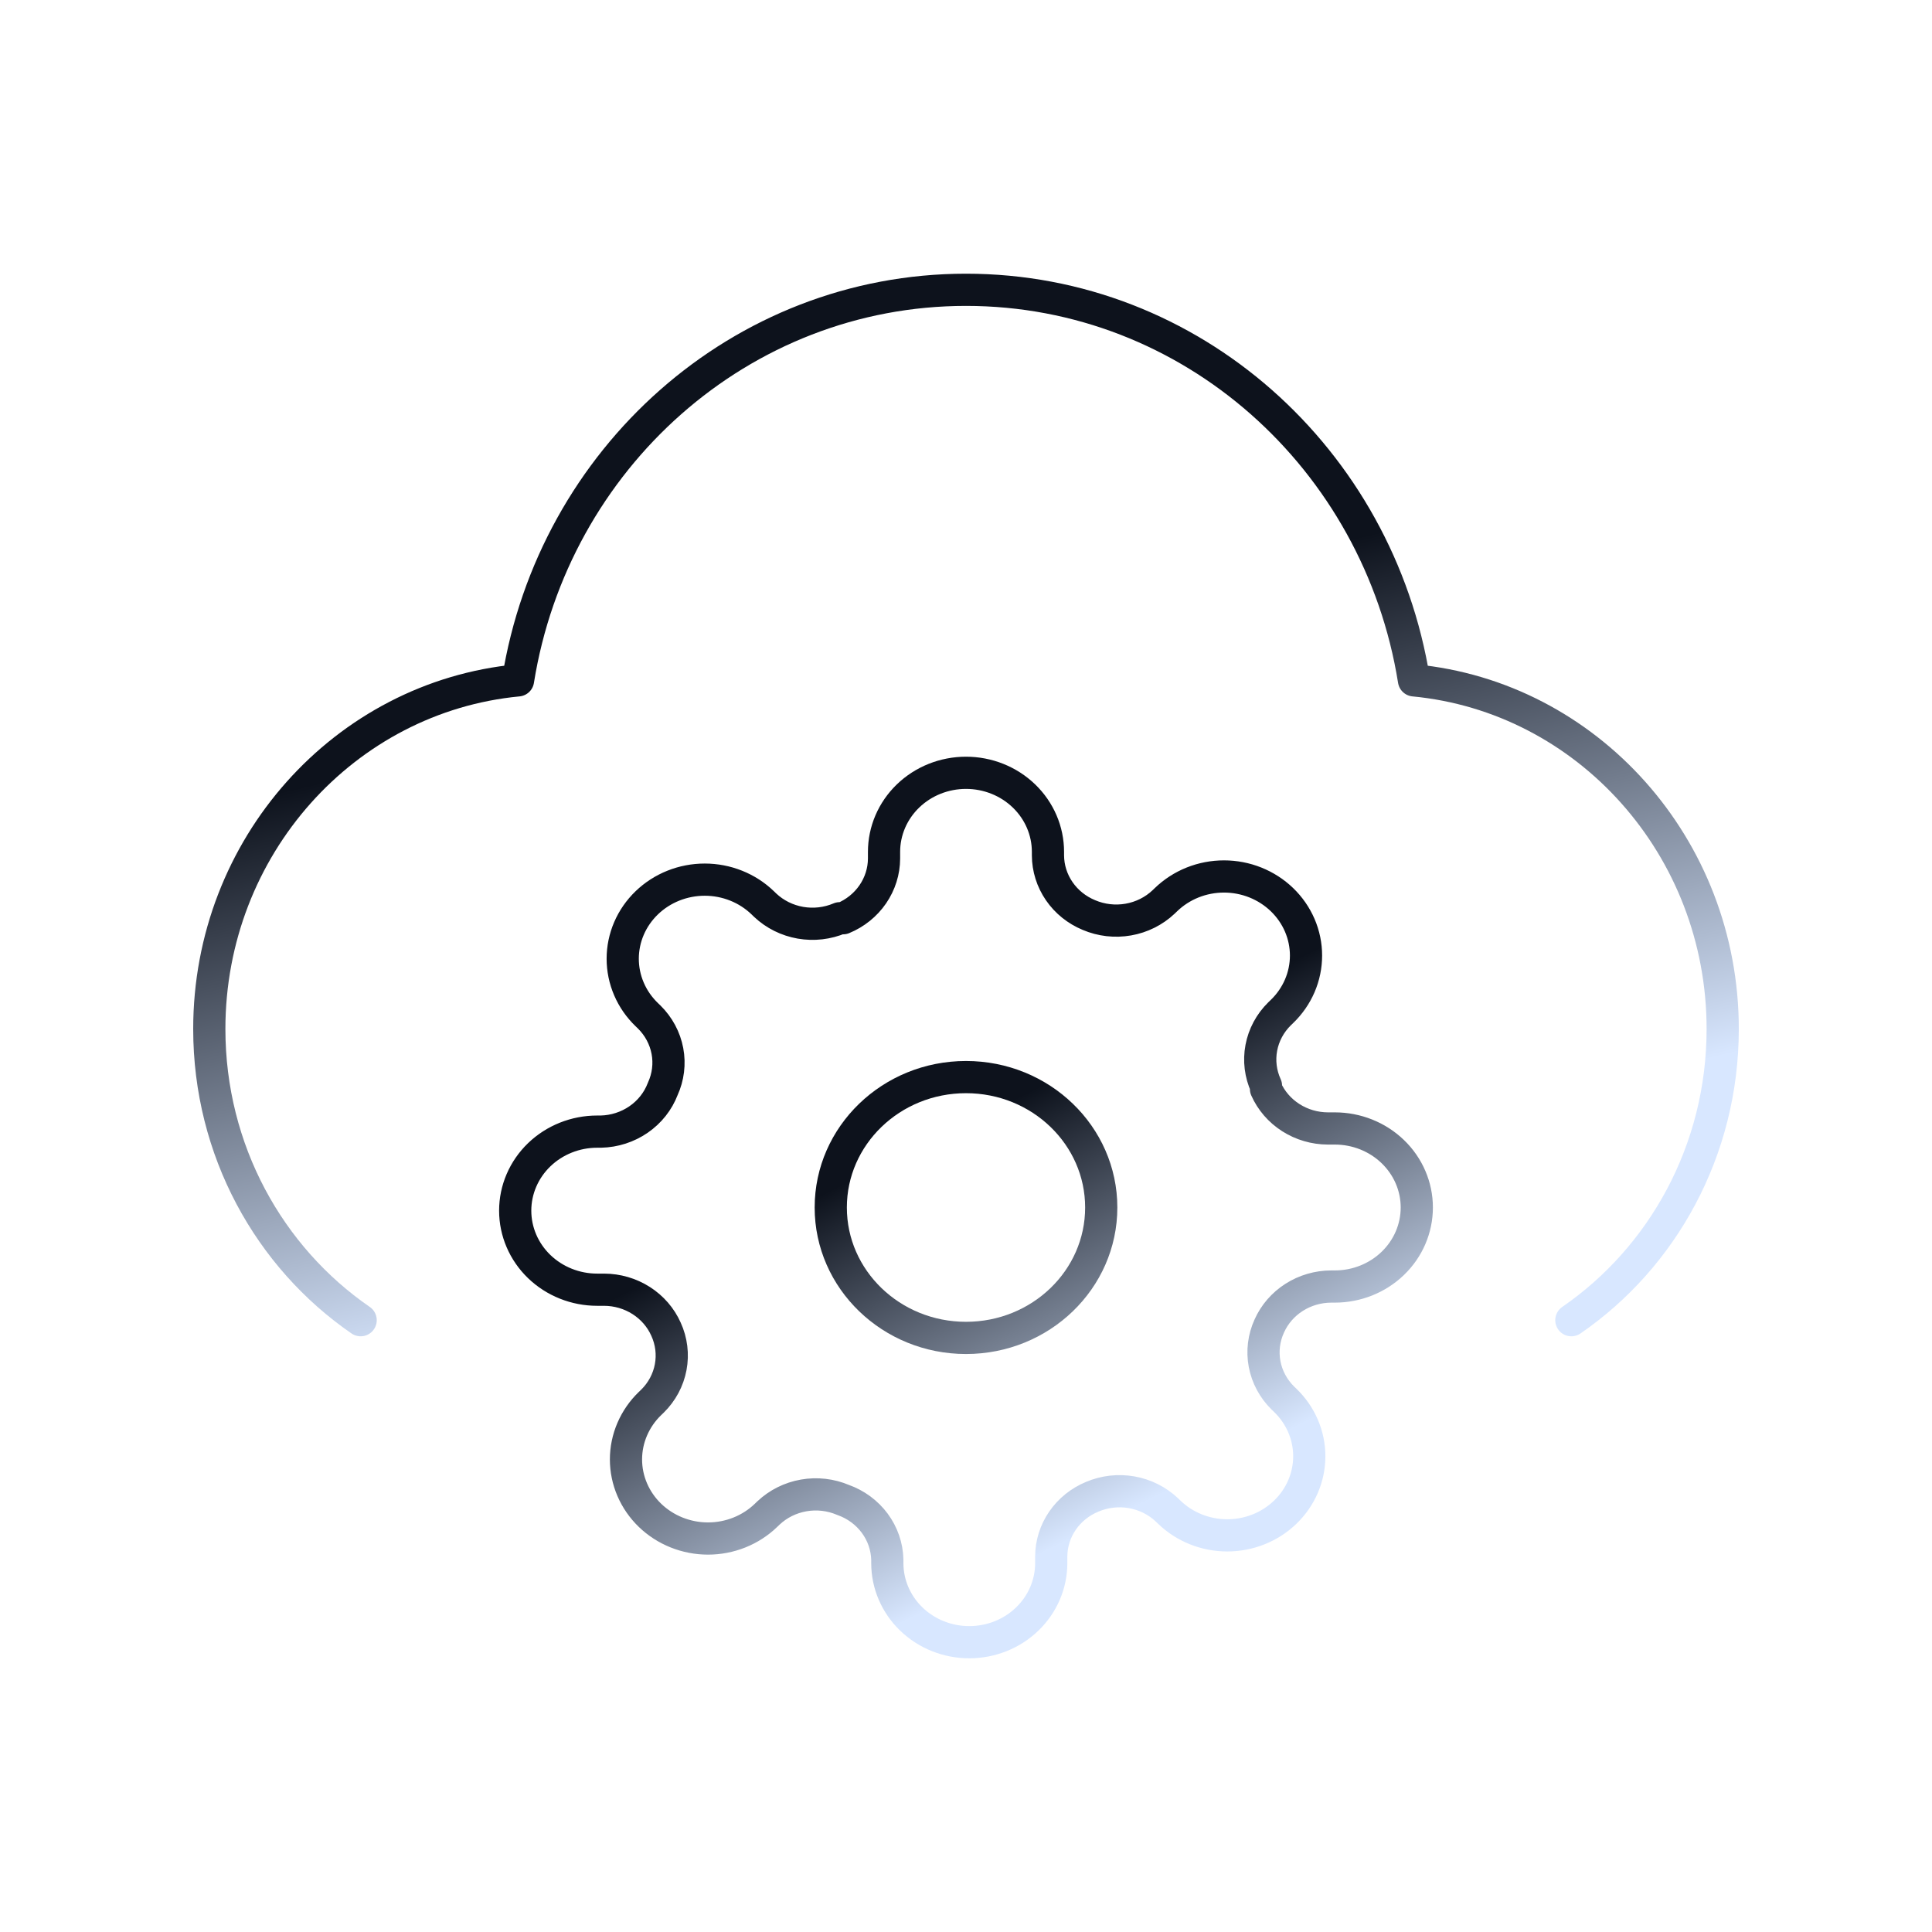
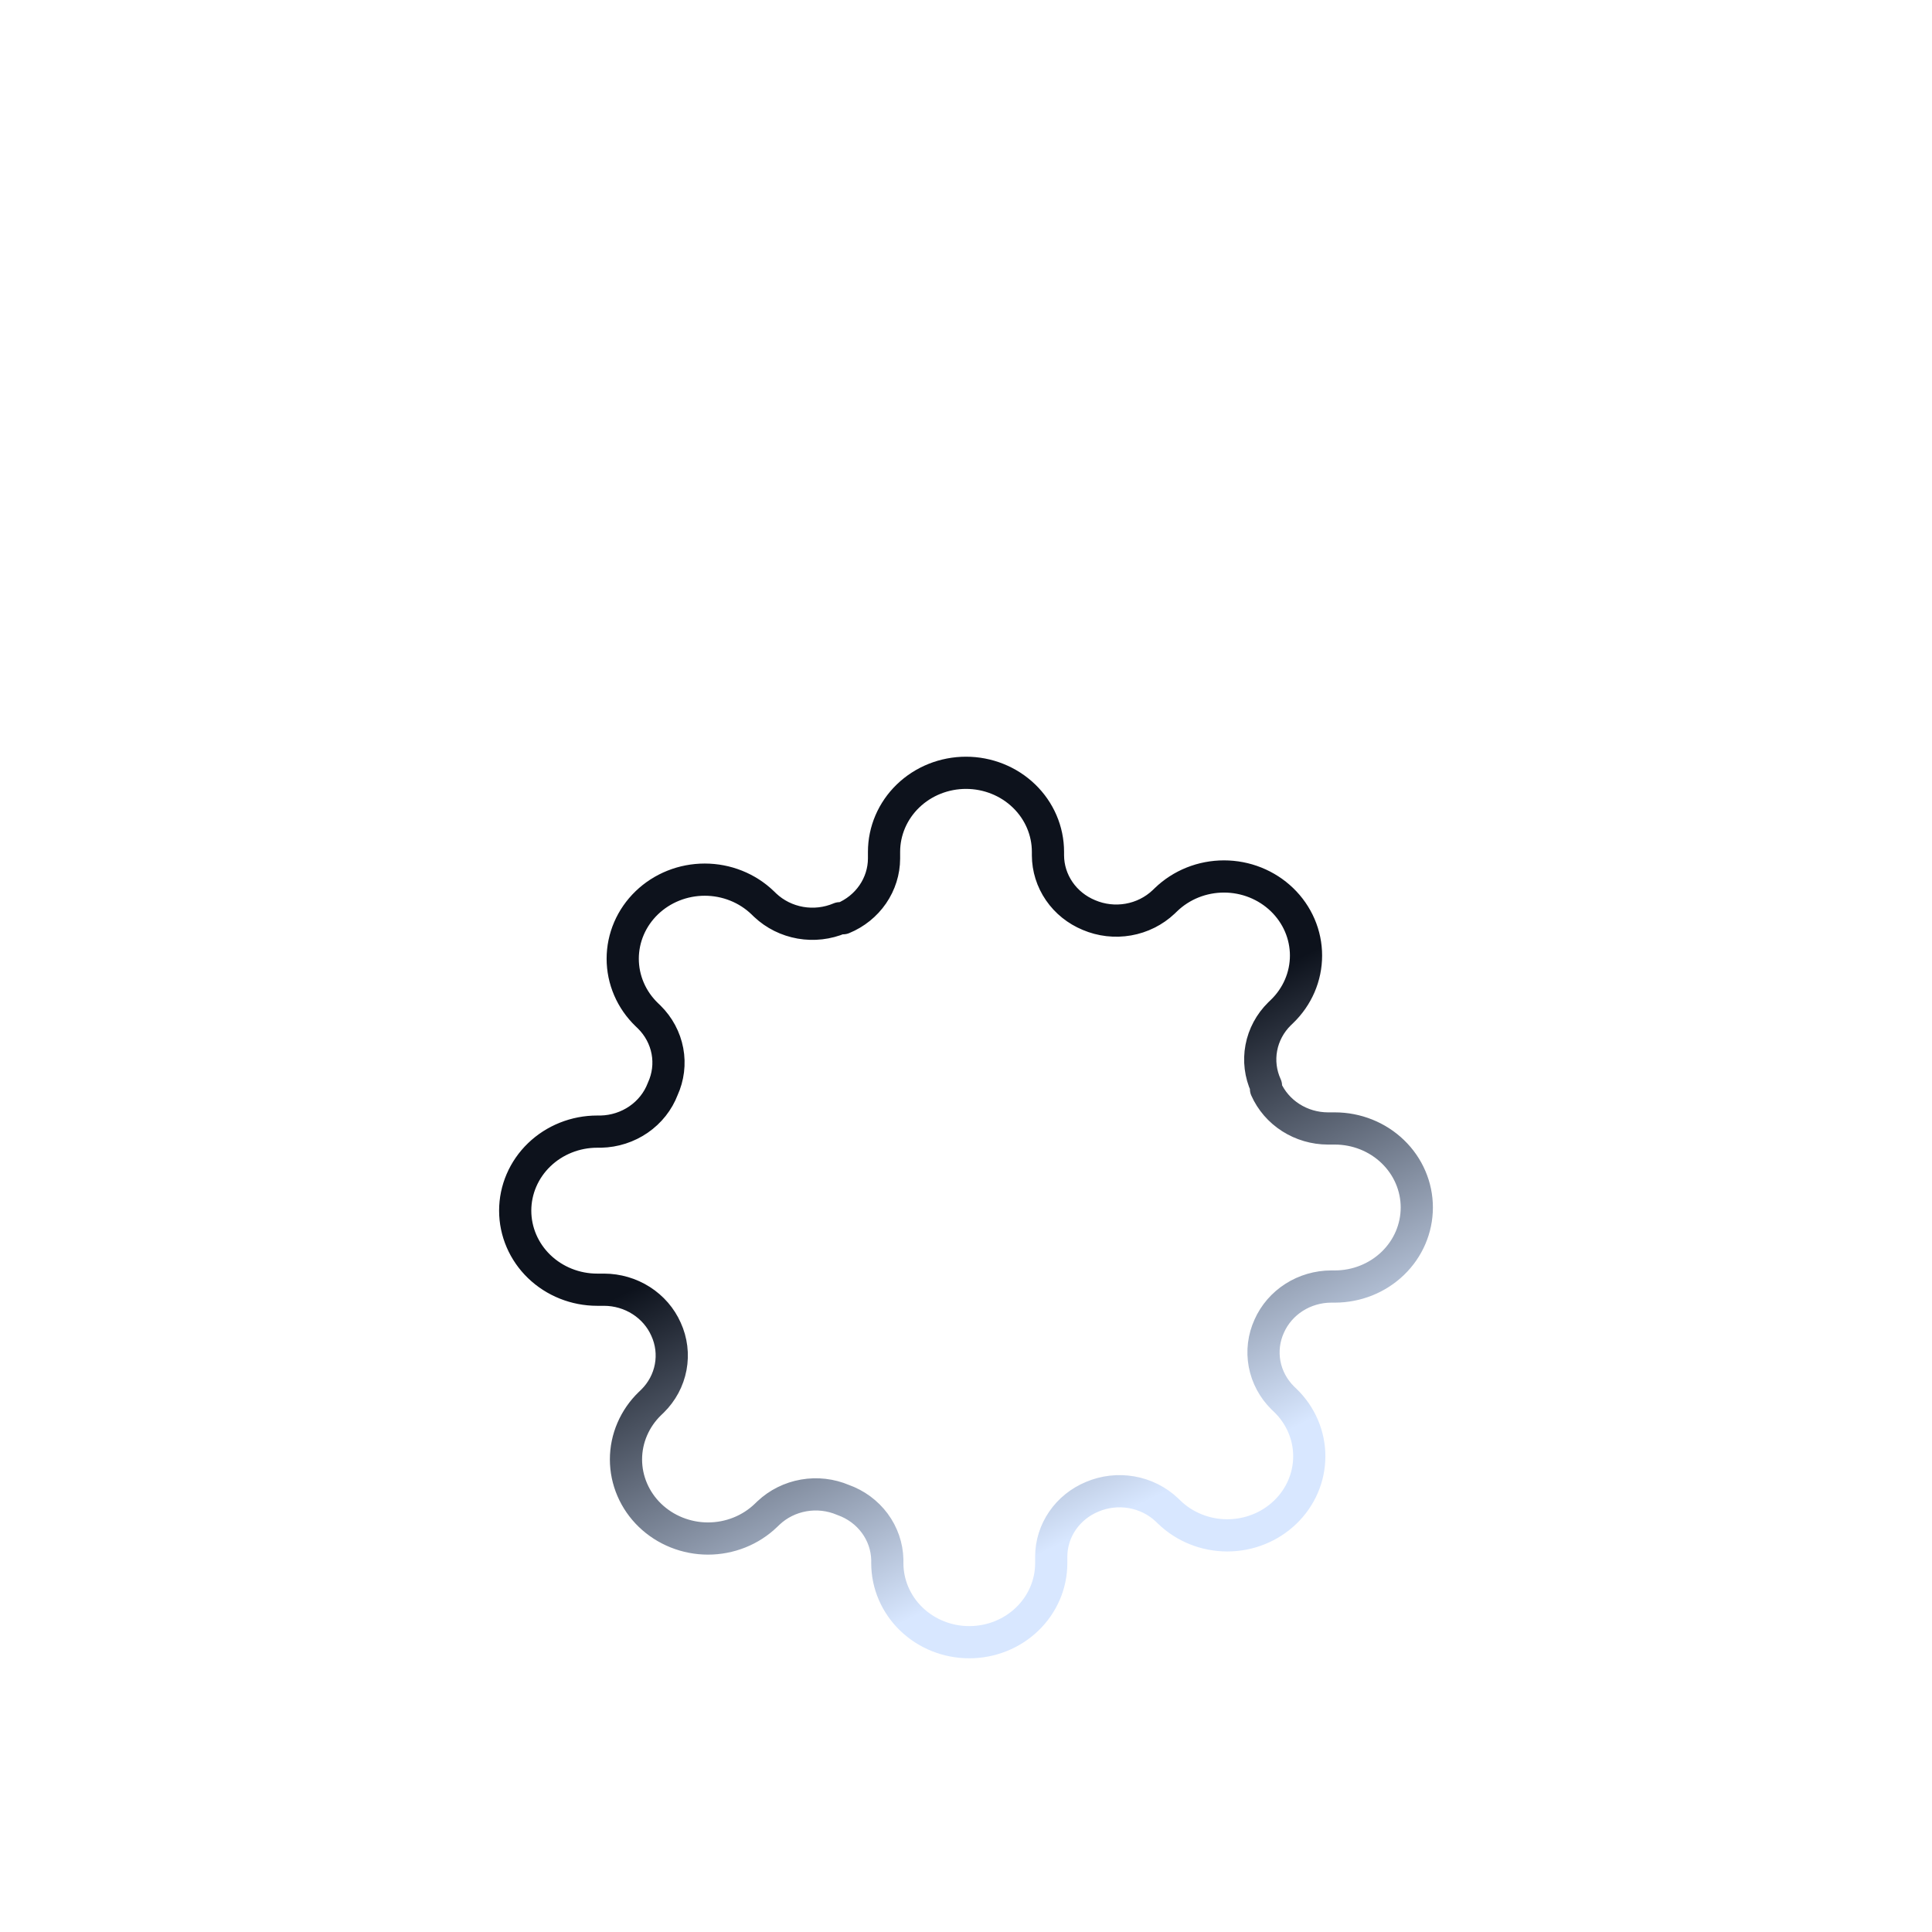
<svg xmlns="http://www.w3.org/2000/svg" width="120" height="120" viewBox="0 0 120 120" fill="none">
-   <path d="M22.4 82C16.732 78.099 13 71.454 13 63.914C13 52.587 21.42 43.283 32.175 42.259C34.375 28.498 45.995 18 60 18C74.005 18 85.625 28.498 87.825 42.259C98.58 43.283 107 52.587 107 63.914C107 71.454 103.268 78.099 97.6 82" stroke="url(#paint0_linear_2181_5426)" stroke-width="2" stroke-linecap="round" stroke-linejoin="round" />
-   <path d="M60 83.1C64.639 83.1 68.4 79.474 68.4 75C68.4 70.526 64.639 66.9 60 66.9C55.361 66.9 51.6 70.526 51.6 75C51.6 79.474 55.361 83.1 60 83.1Z" stroke="url(#paint1_linear_2181_5426)" stroke-width="2" stroke-linecap="round" stroke-linejoin="round" />
  <path d="M78.836 82.364C78.498 83.104 78.397 83.925 78.546 84.721C78.696 85.518 79.09 86.252 79.676 86.831L79.829 86.978C80.302 87.434 80.678 87.975 80.934 88.572C81.19 89.167 81.322 89.806 81.322 90.451C81.322 91.097 81.19 91.735 80.934 92.331C80.678 92.927 80.302 93.469 79.829 93.924C79.356 94.381 78.795 94.743 78.177 94.99C77.559 95.237 76.896 95.364 76.227 95.364C75.558 95.364 74.896 95.237 74.278 94.99C73.66 94.743 73.098 94.381 72.626 93.924L72.473 93.777C71.873 93.211 71.111 92.832 70.285 92.687C69.459 92.543 68.608 92.641 67.84 92.967C67.087 93.278 66.445 93.795 65.993 94.454C65.54 95.112 65.298 95.884 65.294 96.674V97.091C65.294 98.393 64.758 99.641 63.803 100.562C62.849 101.483 61.554 102 60.204 102C58.853 102 57.559 101.483 56.604 100.562C55.649 99.641 55.113 98.393 55.113 97.091V96.87C55.093 96.058 54.82 95.27 54.33 94.609C53.84 93.948 53.155 93.444 52.364 93.164C51.596 92.837 50.744 92.739 49.919 92.884C49.093 93.028 48.331 93.408 47.731 93.974L47.578 94.121C47.105 94.577 46.544 94.939 45.926 95.186C45.308 95.433 44.645 95.561 43.976 95.561C43.307 95.561 42.645 95.433 42.027 95.186C41.409 94.939 40.847 94.577 40.374 94.121C39.901 93.665 39.526 93.124 39.27 92.528C39.013 91.932 38.881 91.293 38.881 90.648C38.881 90.003 39.013 89.364 39.27 88.768C39.526 88.172 39.901 87.63 40.374 87.174L40.527 87.027C41.114 86.449 41.508 85.714 41.657 84.918C41.807 84.122 41.706 83.3 41.367 82.56C41.045 81.834 40.509 81.215 39.826 80.779C39.143 80.343 38.343 80.109 37.524 80.106H37.091C35.741 80.106 34.446 79.588 33.491 78.668C32.536 77.747 32 76.498 32 75.196C32 73.894 32.536 72.646 33.491 71.725C34.446 70.805 35.741 70.287 37.091 70.287H37.32C38.163 70.268 38.98 70.005 39.665 69.532C40.351 69.06 40.873 68.399 41.164 67.636C41.502 66.896 41.604 66.075 41.454 65.279C41.304 64.482 40.91 63.748 40.324 63.169L40.171 63.022C39.698 62.566 39.322 62.025 39.066 61.428C38.81 60.833 38.678 60.194 38.678 59.549C38.678 58.904 38.81 58.265 39.066 57.669C39.322 57.073 39.698 56.531 40.171 56.075C40.644 55.619 41.205 55.257 41.823 55.01C42.441 54.763 43.104 54.636 43.773 54.636C44.442 54.636 45.104 54.763 45.722 55.01C46.34 55.257 46.902 55.619 47.374 56.075L47.527 56.223C48.127 56.789 48.889 57.168 49.715 57.313C50.541 57.457 51.392 57.359 52.16 57.033H52.364C53.117 56.722 53.759 56.205 54.211 55.546C54.663 54.888 54.906 54.116 54.909 53.326V52.909C54.909 51.607 55.446 50.358 56.4 49.438C57.355 48.517 58.65 48 60 48C61.35 48 62.645 48.517 63.6 49.438C64.555 50.358 65.091 51.607 65.091 52.909V53.13C65.094 53.92 65.337 54.691 65.789 55.35C66.241 56.009 66.883 56.525 67.636 56.836C68.404 57.163 69.256 57.261 70.082 57.116C70.907 56.972 71.669 56.592 72.269 56.026L72.422 55.879C72.895 55.423 73.456 55.061 74.074 54.813C74.692 54.566 75.355 54.439 76.024 54.439C76.693 54.439 77.355 54.566 77.973 54.813C78.591 55.061 79.153 55.423 79.626 55.879C80.099 56.335 80.474 56.876 80.731 57.472C80.987 58.068 81.119 58.707 81.119 59.352C81.119 59.997 80.987 60.636 80.731 61.232C80.474 61.828 80.099 62.37 79.626 62.825L79.473 62.973C78.886 63.551 78.492 64.286 78.343 65.082C78.193 65.878 78.294 66.7 78.633 67.44V67.636C78.955 68.362 79.491 68.981 80.174 69.418C80.857 69.854 81.657 70.088 82.476 70.091H82.909C84.259 70.091 85.554 70.608 86.509 71.529C87.464 72.449 88 73.698 88 75C88 76.302 87.464 77.551 86.509 78.471C85.554 79.392 84.259 79.909 82.909 79.909H82.68C81.861 79.912 81.061 80.146 80.378 80.582C79.695 81.019 79.159 81.638 78.836 82.364Z" stroke="url(#paint2_linear_2181_5426)" stroke-width="2" stroke-linecap="round" stroke-linejoin="round" />
  <defs>
    <linearGradient id="paint0_linear_2181_5426" x1="60" y1="11" x2="74.719" y2="73.209" gradientUnits="userSpaceOnUse">
      <stop offset="0.428" stop-color="#0D121C" />
      <stop offset="1" stop-color="#D8E7FF" />
    </linearGradient>
    <linearGradient id="paint1_linear_2181_5426" x1="60" y1="48" x2="80.262" y2="88.748" gradientUnits="userSpaceOnUse">
      <stop offset="0.428" stop-color="#0D121C" />
      <stop offset="1" stop-color="#D8E7FF" />
    </linearGradient>
    <linearGradient id="paint2_linear_2181_5426" x1="60" y1="48" x2="80.262" y2="88.748" gradientUnits="userSpaceOnUse">
      <stop offset="0.428" stop-color="#0D121C" />
      <stop offset="1" stop-color="#D8E7FF" />
    </linearGradient>
  </defs>
</svg>